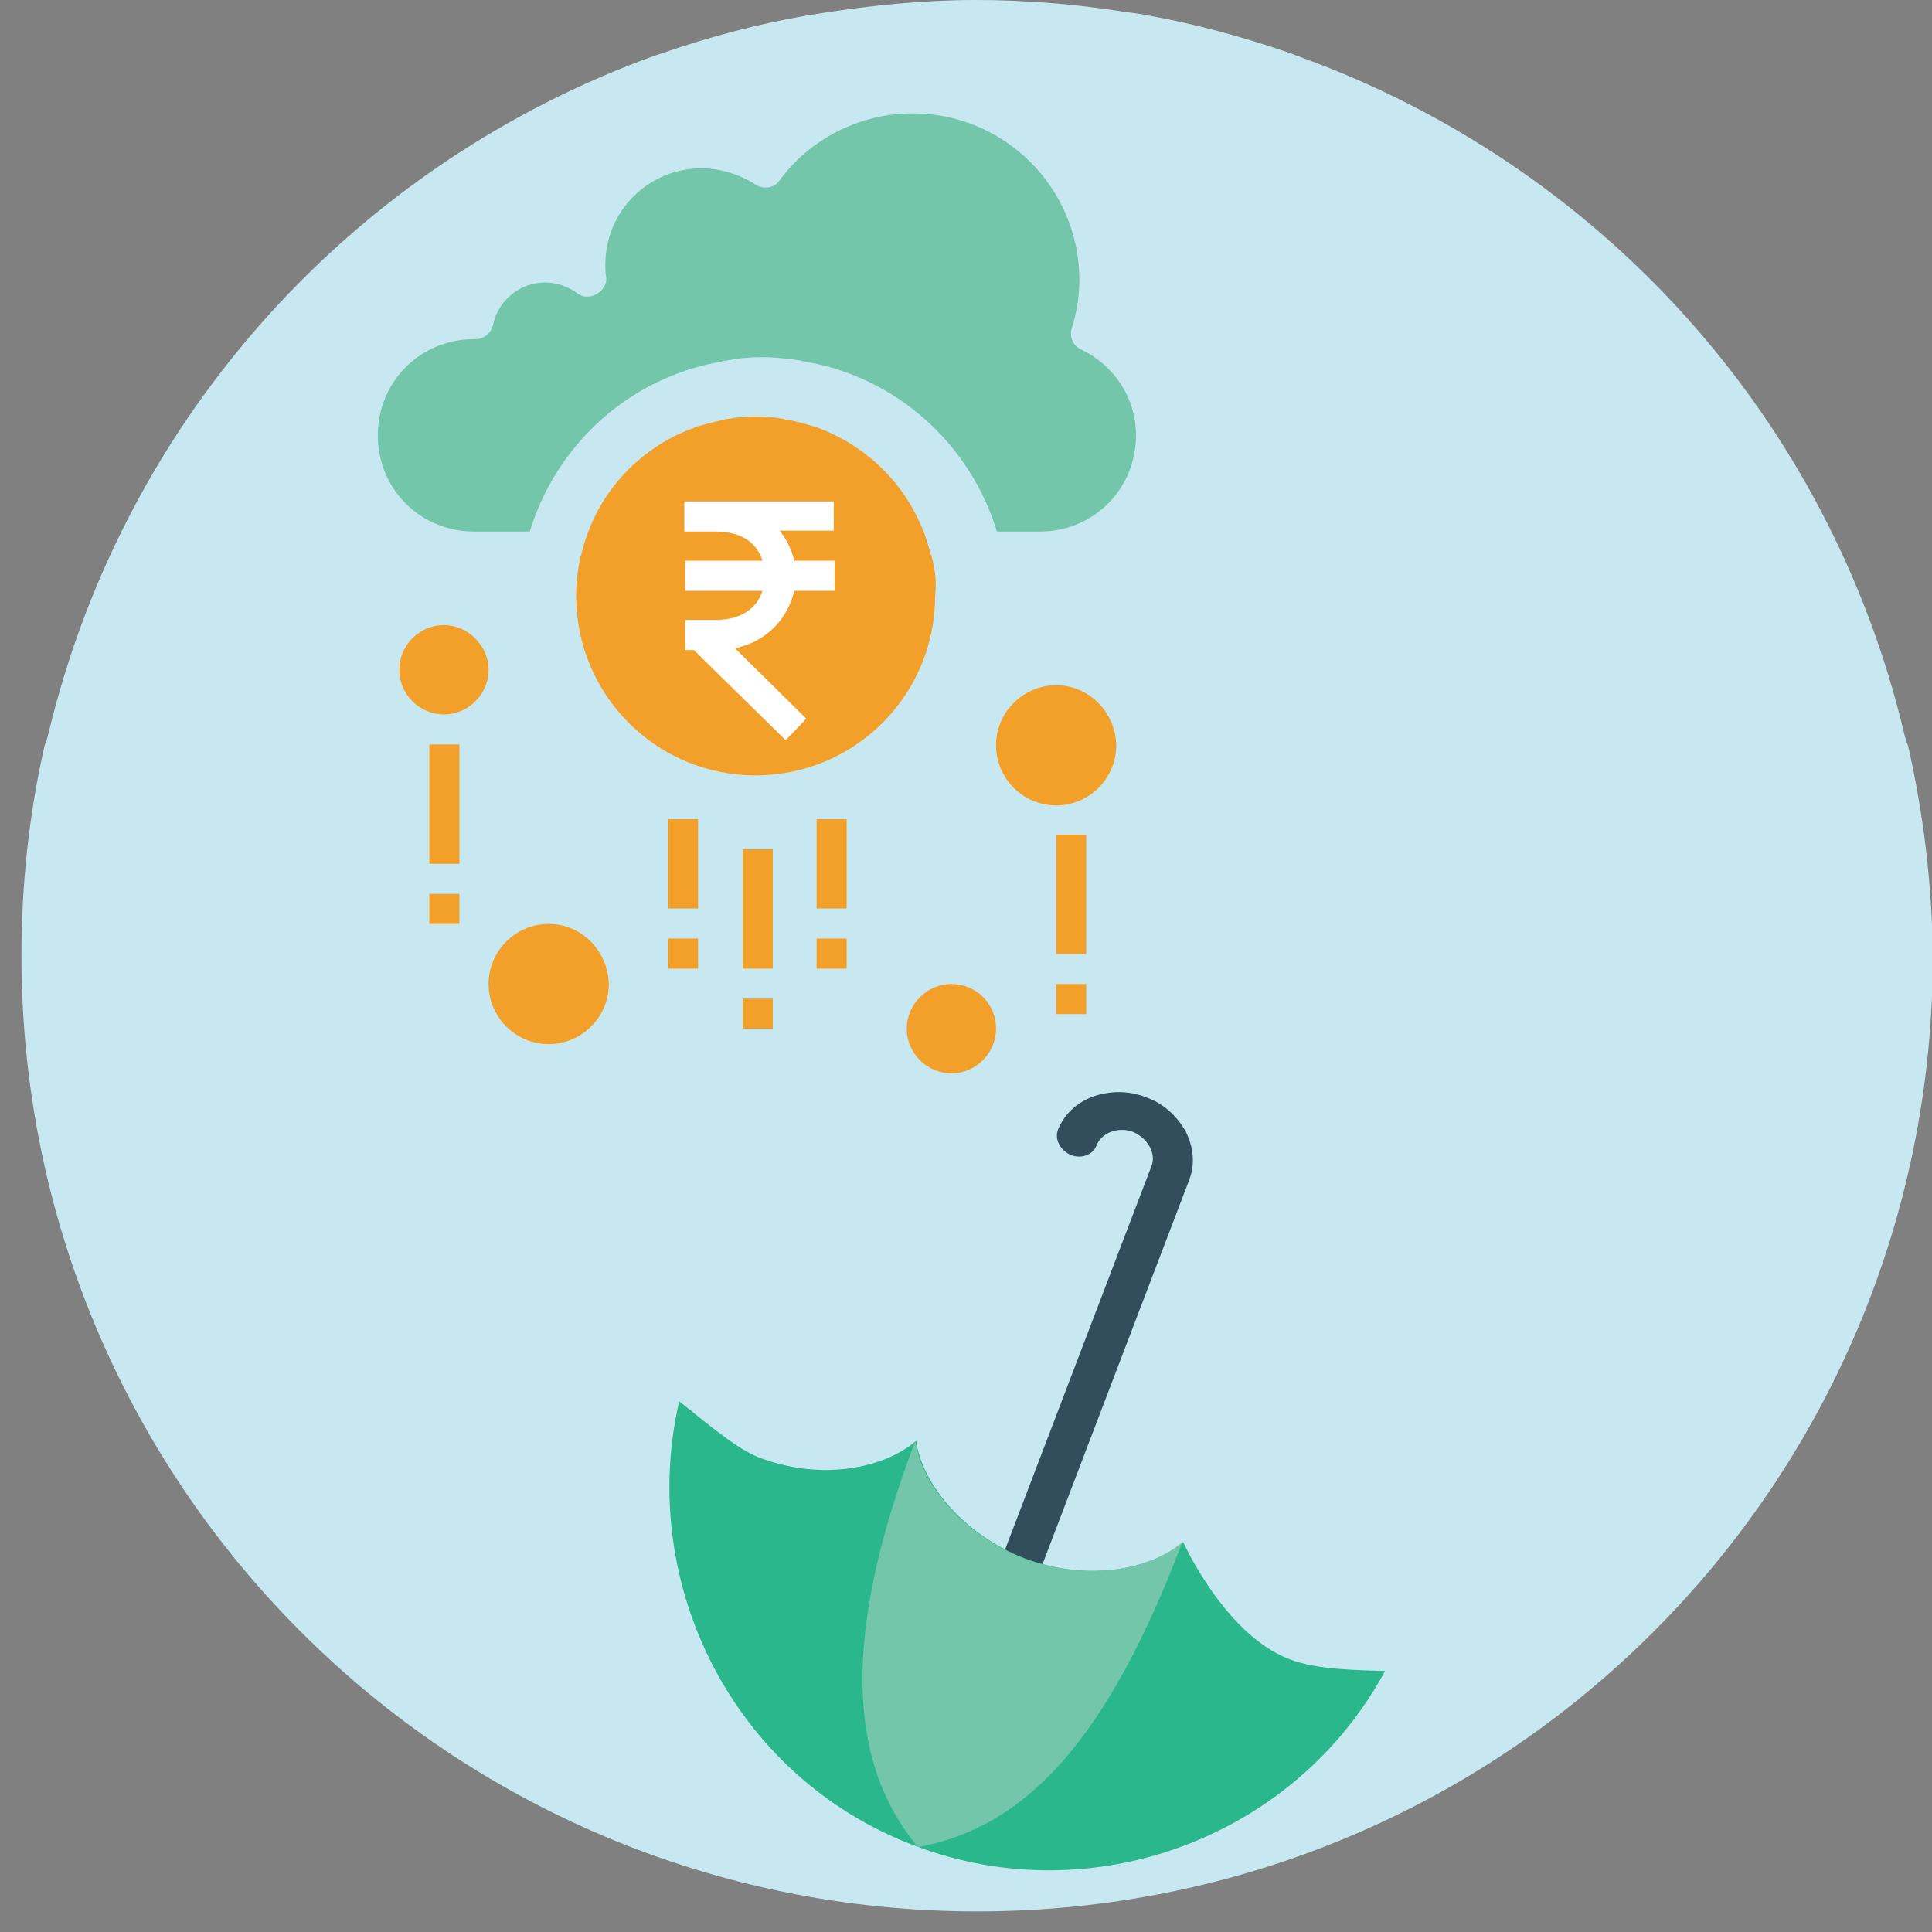
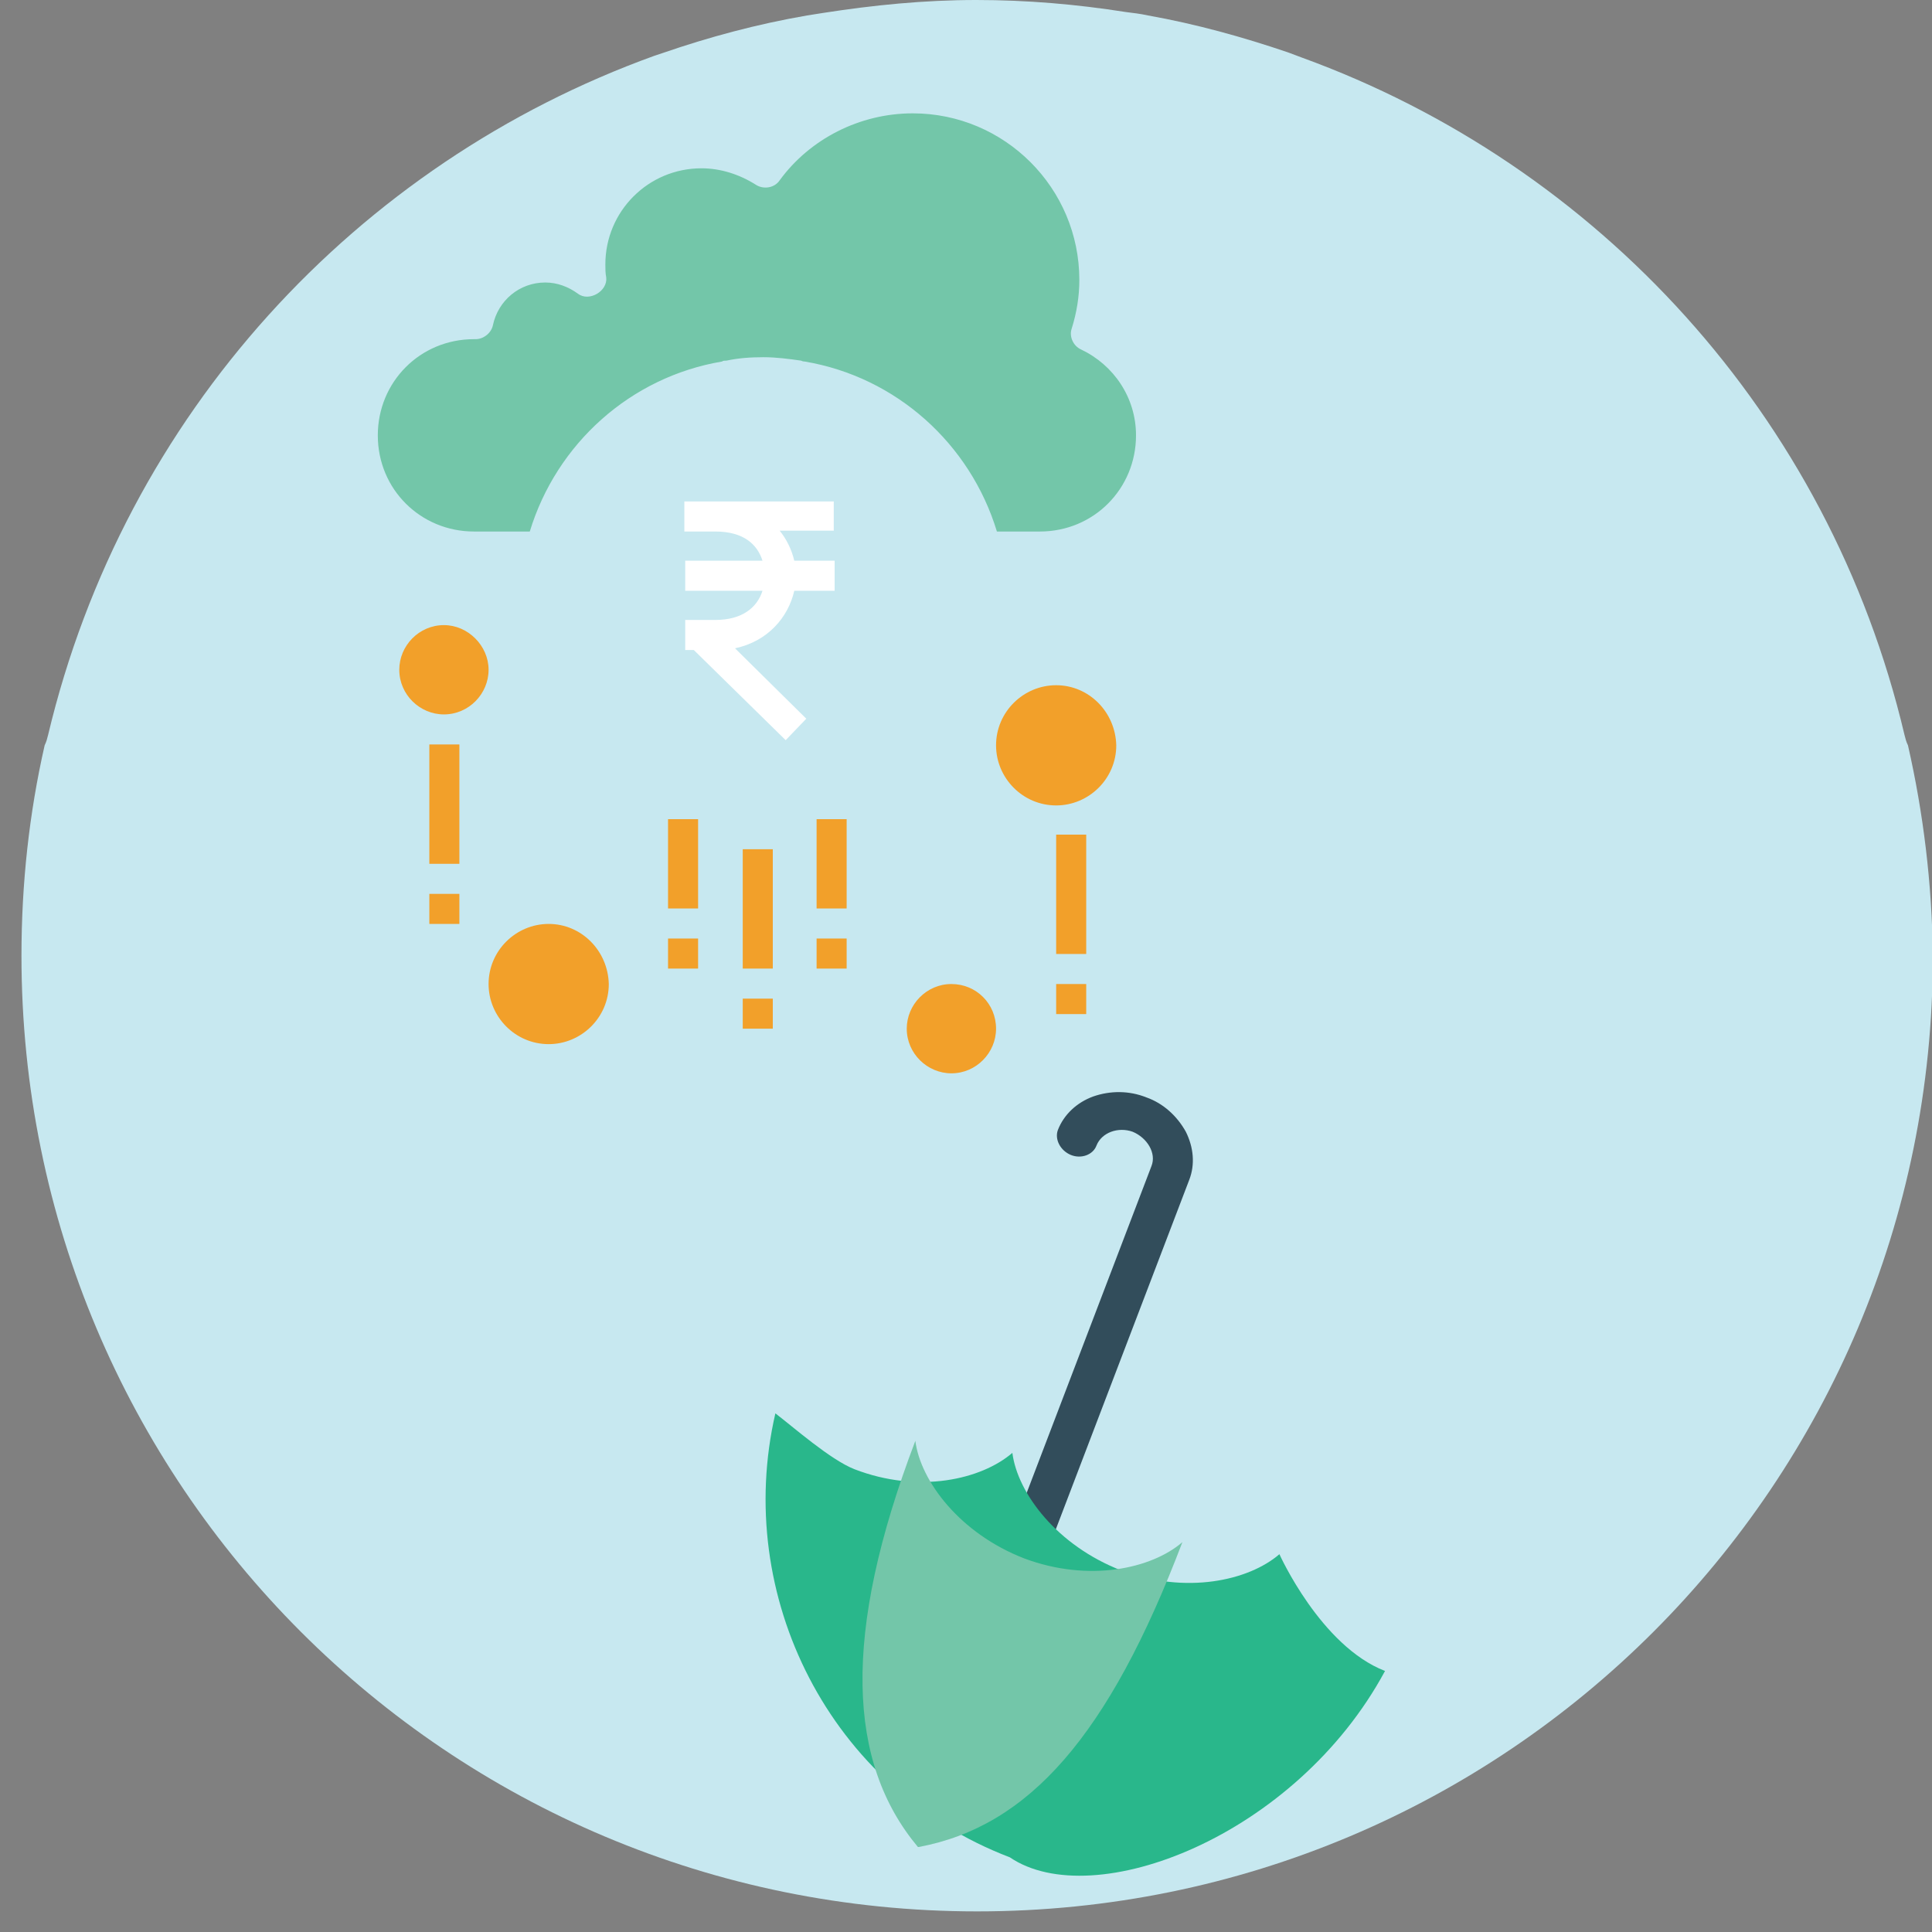
<svg xmlns="http://www.w3.org/2000/svg" xmlns:ns1="http://sodipodi.sourceforge.net/DTD/sodipodi-0.dtd" xmlns:ns2="http://www.inkscape.org/namespaces/inkscape" version="1.1" id="Layer_1" x="0px" y="0px" viewBox="0 0 225 225" enable-background="new 0 0 225 225" xml:space="preserve" ns1:docname="classpro-12.svg" ns2:version="0.92.1 r15371">
  <rect x="0" y="0" width="225" height="225" fill="#808080" stroke="none" />
  <defs id="defs67" />
  <ns1:namedview pagecolor="#ffffff" bordercolor="#666666" borderopacity="1" objecttolerance="10" gridtolerance="10" guidetolerance="10" ns2:pageopacity="0" ns2:pageshadow="2" ns2:window-width="1920" ns2:window-height="1056" id="namedview65" showgrid="false" ns2:zoom="2.0977778" ns2:cx="110.15481" ns2:cy="50.469713" ns2:window-x="0" ns2:window-y="24" ns2:window-maximized="1" ns2:current-layer="Layer_1" />
  <g id="g46">
    <path fill="#C7E8F0" d="M222.2,86.8c-0.2-0.4-0.3-0.8-0.4-1.2c-8.8-37.3-35.8-66.4-70.2-78.9c-0.5-0.2-1.1-0.4-1.6-0.6   c-5.3-1.8-10.7-3.3-16.3-4.3c-0.9-0.2-1.8-0.3-2.6-0.4C125.4,0.5,119.6,0,113.7,0c-6.1,0-12,0.6-17.8,1.5c-0.6,0.1-1.3,0.2-1.9,0.3   c-5.8,1-11.4,2.5-16.9,4.4c-0.3,0.1-0.6,0.2-0.9,0.3C41.6,19,14.5,48.2,5.6,85.6c-0.1,0.4-0.2,0.8-0.4,1.2   c-1.8,7.9-2.7,16.1-2.7,24.5c0,61.6,49.7,111.3,111.3,111.3c61.6,0,111.3-49.7,111.3-111.3C225,102.9,224,94.7,222.2,86.8z" id="path2" />
    <path fill="#73C6A9" d="M106.3,13.2c10.7,0,19.4,8.7,19.4,19.4c0,1.9-0.3,3.8-0.9,5.7c-0.3,0.9,0.2,2,1.1,2.4   c3.8,1.8,6.4,5.6,6.4,10c0,6.2-4.9,11.2-11.2,11.2h-5c-3.1-10.2-11.7-18-22.4-19.8c-0.1,0-0.2,0-0.4-0.1c-1.4-0.2-2.9-0.4-4.4-0.4   c-1.5,0-2.9,0.1-4.3,0.4c-0.2,0-0.4,0-0.5,0.1c-10.7,1.8-19.3,9.6-22.4,19.8h-6.5c-6.2,0-11.2-4.9-11.2-11.2   c0-6.2,4.9-11.2,11.2-11.2h0.2c0.9,0,1.8-0.7,2-1.6c0.6-2.9,3.1-5,6.1-5c1.4,0,2.7,0.5,3.8,1.3c1.3,1,3.5-0.3,3.3-1.9   c-0.1-0.5-0.1-1-0.1-1.5c0-6.2,5-11.2,11.2-11.2c2.2,0,4.4,0.7,6.3,1.9c0.9,0.6,2.2,0.4,2.8-0.5C94.3,16.2,100.1,13.2,106.3,13.2z" id="path4" />
-     <path fill="#F2A02A" d="M108.5,64.8c0-0.1-0.1-0.2-0.1-0.2c-1.7-7-6.7-12.4-13.2-14.8c-0.1,0-0.2-0.1-0.3-0.1c-1-0.3-2-0.6-3.1-0.8   c-0.2,0-0.3,0-0.5-0.1c-1.1-0.2-2.1-0.3-3.3-0.3c-1.1,0-2.3,0.1-3.3,0.3c-0.1,0-0.2,0-0.4,0.1c-1.1,0.2-2.1,0.5-3.2,0.8   c-0.1,0-0.1,0-0.2,0.1c-6.5,2.3-11.6,7.8-13.2,14.8c0,0.1,0,0.1-0.1,0.2c-0.3,1.5-0.5,3-0.5,4.6c0,11.5,9.3,20.9,20.9,20.9   c11.5,0,20.9-9.3,20.9-20.9C109.1,67.8,108.9,66.3,108.5,64.8z" id="path6" />
    <path fill="#FFFFFF" d="M97.2,61.8h-6.4c0.8,1,1.4,2.2,1.7,3.5h4.7v3.5h-4.7c-0.7,3.1-3.1,5.9-6.9,6.7l8.3,8.2l-2.4,2.5L80.8,75.7   h-1v-3.5h2.4h0h0h1.1c3.2,0,4.9-1.5,5.5-3.4h-9v-3.5h9c-0.6-1.9-2.2-3.4-5.5-3.4h-3.6v-3.5h0.1v0h17.3V61.8z" id="path8" />
    <path fill="#F2A02A" d="M51.7,72.8c-2.9,0-5.2,2.4-5.2,5.2c0,2.9,2.4,5.2,5.2,5.2c2.9,0,5.2-2.4,5.2-5.2   C56.9,75.2,54.5,72.8,51.7,72.8z" id="path10" />
    <path fill="#F2A02A" d="M123,79.8c-3.8,0-7,3.1-7,7c0,3.8,3.1,7,7,7c3.8,0,7-3.1,7-7C129.9,82.9,126.8,79.8,123,79.8z" id="path12" />
    <rect x="50" y="86.7" fill="#F2A02A" width="3.5" height="13.9" id="rect14" />
    <rect x="77.8" y="95.4" fill="#F2A02A" width="3.5" height="10.4" id="rect16" />
    <rect x="95.1" y="95.4" fill="#F2A02A" width="3.5" height="10.4" id="rect18" />
    <rect x="123" y="97.2" fill="#F2A02A" width="3.5" height="13.9" id="rect20" />
    <rect x="86.5" y="98.9" fill="#F2A02A" width="3.5" height="13.9" id="rect22" />
    <rect x="50" y="104.1" fill="#F2A02A" width="3.5" height="3.5" id="rect24" />
    <path fill="#F2A02A" d="M63.9,107.6c-3.8,0-7,3.1-7,7c0,3.8,3.1,7,7,7c3.8,0,7-3.1,7-7C70.8,110.7,67.7,107.6,63.9,107.6z" id="path26" />
    <rect x="77.8" y="109.3" fill="#F2A02A" width="3.5" height="3.5" id="rect28" />
    <rect x="95.1" y="109.3" fill="#F2A02A" width="3.5" height="3.5" id="rect30" />
    <path fill="#F2A02A" d="M110.8,114.6c-2.9,0-5.2,2.4-5.2,5.2c0,2.9,2.4,5.2,5.2,5.2c2.9,0,5.2-2.4,5.2-5.2   C116,116.9,113.7,114.6,110.8,114.6z" id="path32" />
    <rect x="123" y="114.6" fill="#F2A02A" width="3.5" height="3.5" id="rect34" />
    <rect x="86.5" y="116.3" fill="#F2A02A" width="3.5" height="3.5" id="rect36" />
    <g id="g44">
      <path fill="#324D5B" d="M117.5,192.4l21-55l0,0c0.7-1.8,0.5-3.8-0.4-5.6c-1-1.8-2.6-3.3-4.6-4c-2-0.8-4.2-0.8-6.2-0.1    c-1.9,0.7-3.4,2.1-4.1,3.9c-0.4,1.1,0.3,2.4,1.5,2.9c1.2,0.5,2.6,0,3-1.1c0.6-1.5,2.5-2.2,4.2-1.6c1.7,0.7,2.8,2.5,2.2,4l-21,55    L117.5,192.4z" id="path38" />
-       <path fill="#29B78B" d="M161.3,194.6c-2.9-0.1-8-0.1-11.2-1.4c-7.5-2.9-12.3-13.6-12.3-13.6l0,0l0,0c-3.6,3.1-10.9,4.7-18.4,1.9    c-7.5-2.9-12.1-9-12.7-13.7v0h0c-3.6,3.1-10.9,4.8-18.4,1.9c-2.8-1.1-7.1-4.9-9.2-6.5c-4.9,21.2,6.3,43.7,27.3,51.7    C127.3,222.9,150.9,213.9,161.3,194.6z" id="path40" />
+       <path fill="#29B78B" d="M161.3,194.6c-7.5-2.9-12.3-13.6-12.3-13.6l0,0l0,0c-3.6,3.1-10.9,4.7-18.4,1.9    c-7.5-2.9-12.1-9-12.7-13.7v0h0c-3.6,3.1-10.9,4.8-18.4,1.9c-2.8-1.1-7.1-4.9-9.2-6.5c-4.9,21.2,6.3,43.7,27.3,51.7    C127.3,222.9,150.9,213.9,161.3,194.6z" id="path40" />
      <path fill="#73C6A9" d="M137.7,179.6c-3.6,3.1-10.9,4.7-18.4,1.9c-7.5-2.9-12.1-9-12.7-13.7v0c-8.6,22.6-7.9,37.5,0.3,47.3l0.1,0    C119.8,212.7,129.1,202.2,137.7,179.6z" id="path42" />
    </g>
  </g>
</svg>